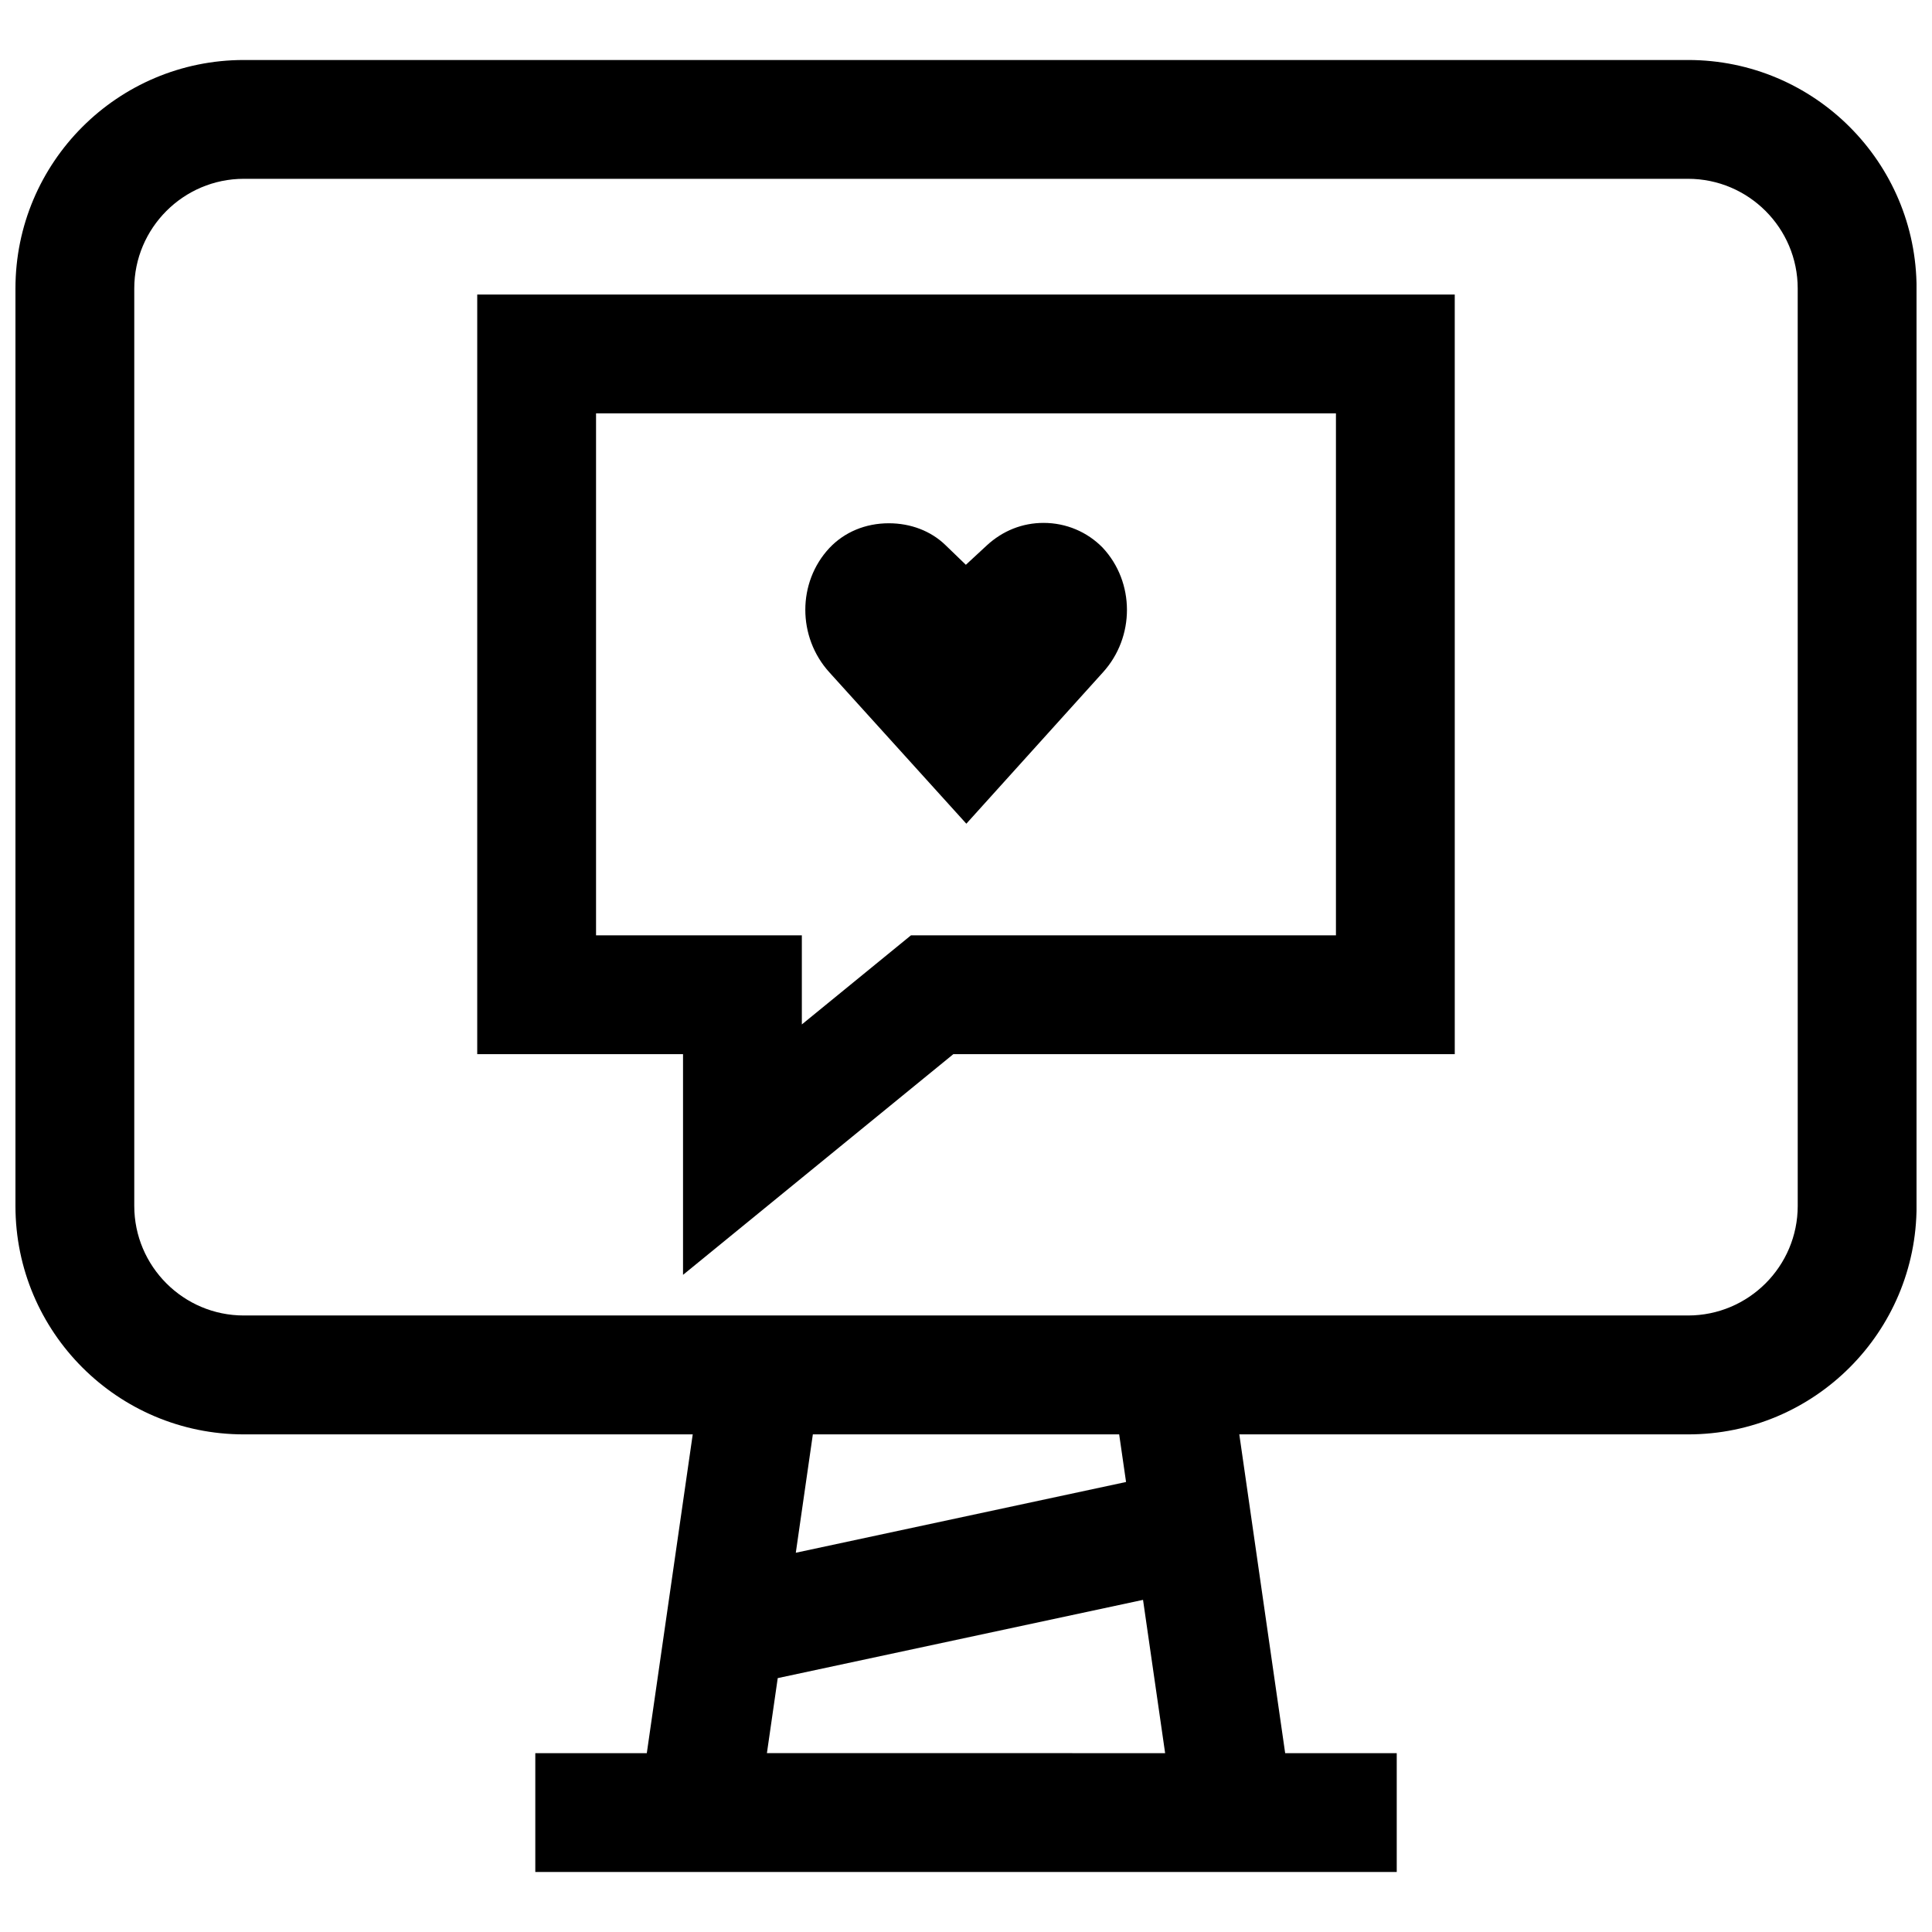
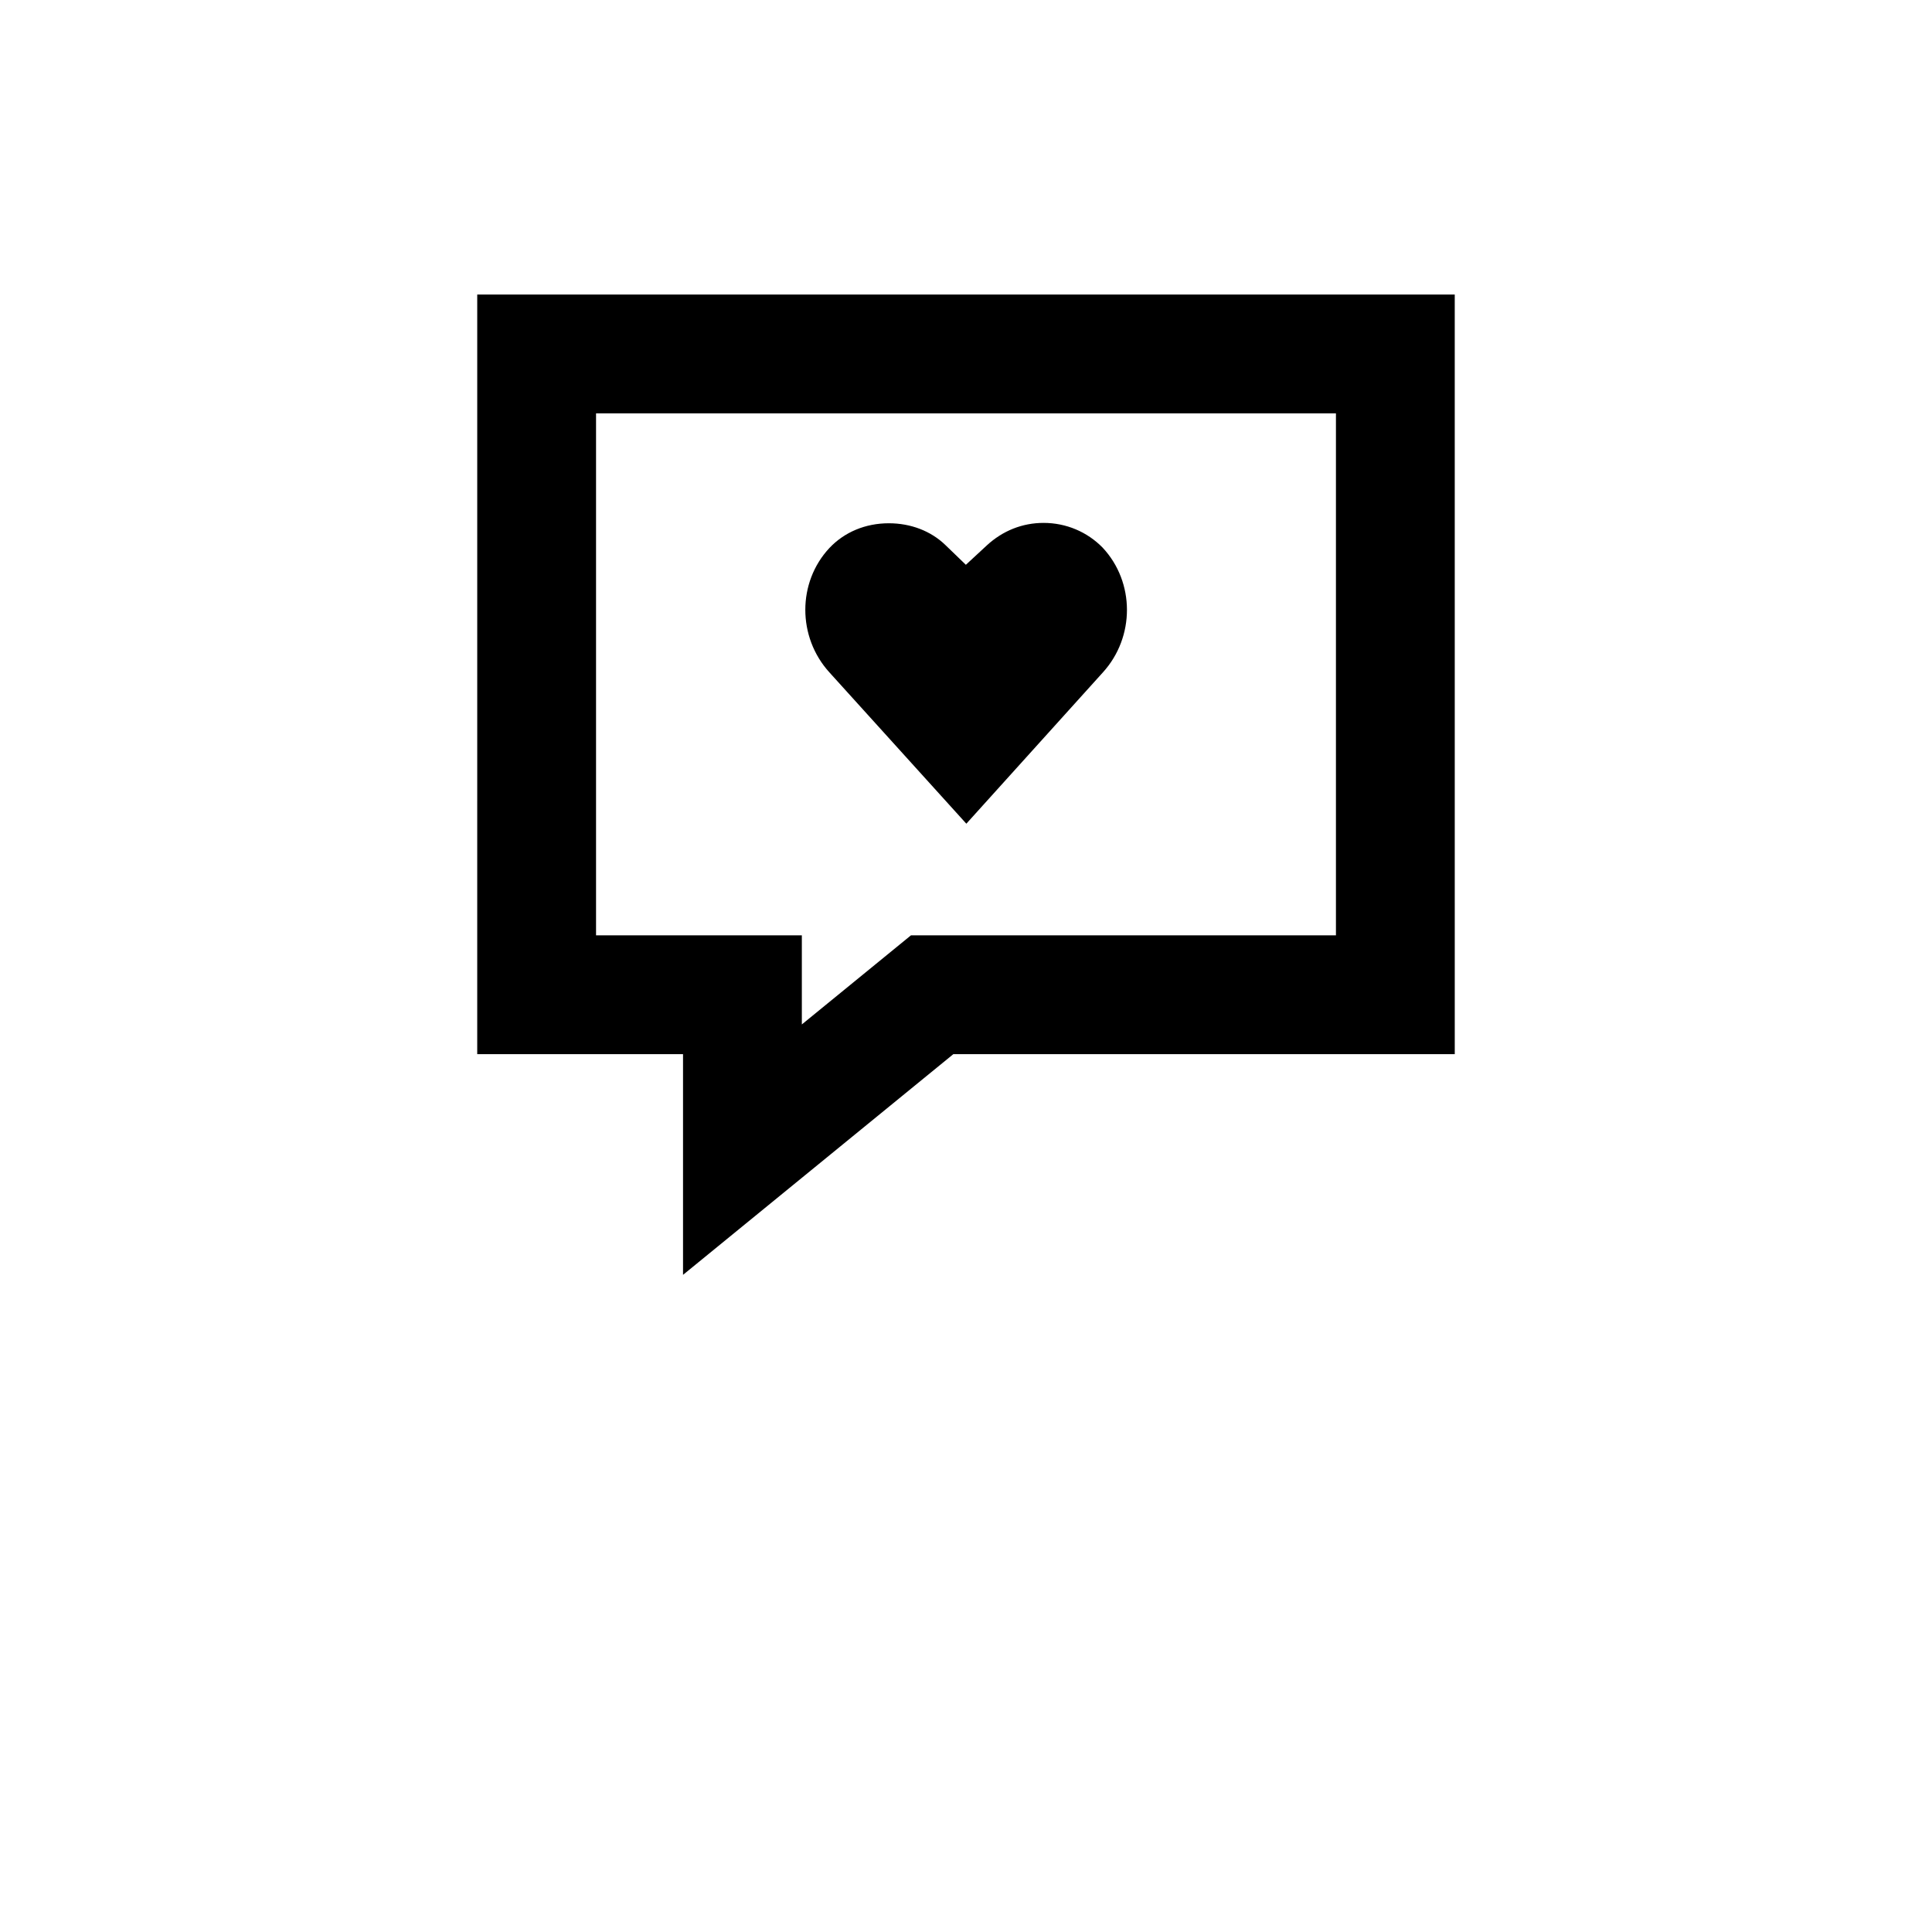
<svg xmlns="http://www.w3.org/2000/svg" width="800px" height="800px" version="1.1" viewBox="144 144 512 512">
  <defs>
    <clipPath id="a">
-       <path d="m148.09 159h503.81v482h-503.81z" />
-     </clipPath>
+       </clipPath>
  </defs>
  <path d="m400.09 362.29 36.164-40.07c8.566-9.398 8.516-23.945-0.047-33.094-4.078-4.172-9.668-6.551-15.648-6.551-5.621 0-10.848 2.078-15.082 6l-5.512 5.102-5.414-5.227c-3.871-3.746-9.211-5.777-15.004-5.777-6.203 0-11.777 2.348-15.742 6.551-8.516 9.102-8.516 23.602 0 32.969z" />
  <path d="m270.47 423.36h54.539v58.488l71.637-58.488h132.88l-0.004-201.3h-259.05zm31.488-169.82h196.08v138.33h-112.62l-28.922 23.617v-23.617h-54.539z" />
  <g clip-path="url(#a)">
    <path d="m591.37 159.9h-382.74c-33.426 0-60.535 27.109-60.535 60.551v243.14c0 33.441 27.109 60.535 60.535 60.535h118.95l-12.172 84.484-29.547-0.004v31.488h228.29v-31.488h-29.566l-12.156-84.48h118.95c33.441 0 60.535-27.109 60.535-60.535v-243.14c0-33.441-27.109-60.551-60.535-60.551zm-244.13 448.7 2.867-19.883 96.809-20.734 5.856 40.621zm95.176-71.855-87.52 18.75 4.519-31.379h81.176zm178-73.176c0 16.027-13.035 29.047-29.047 29.047h-382.74c-16.012 0.016-29.047-13.02-29.047-29.047v-243.12c0-16.027 13.035-29.062 29.047-29.062h382.72c16.027 0 29.062 13.035 29.062 29.062z" />
  </g>
</svg>